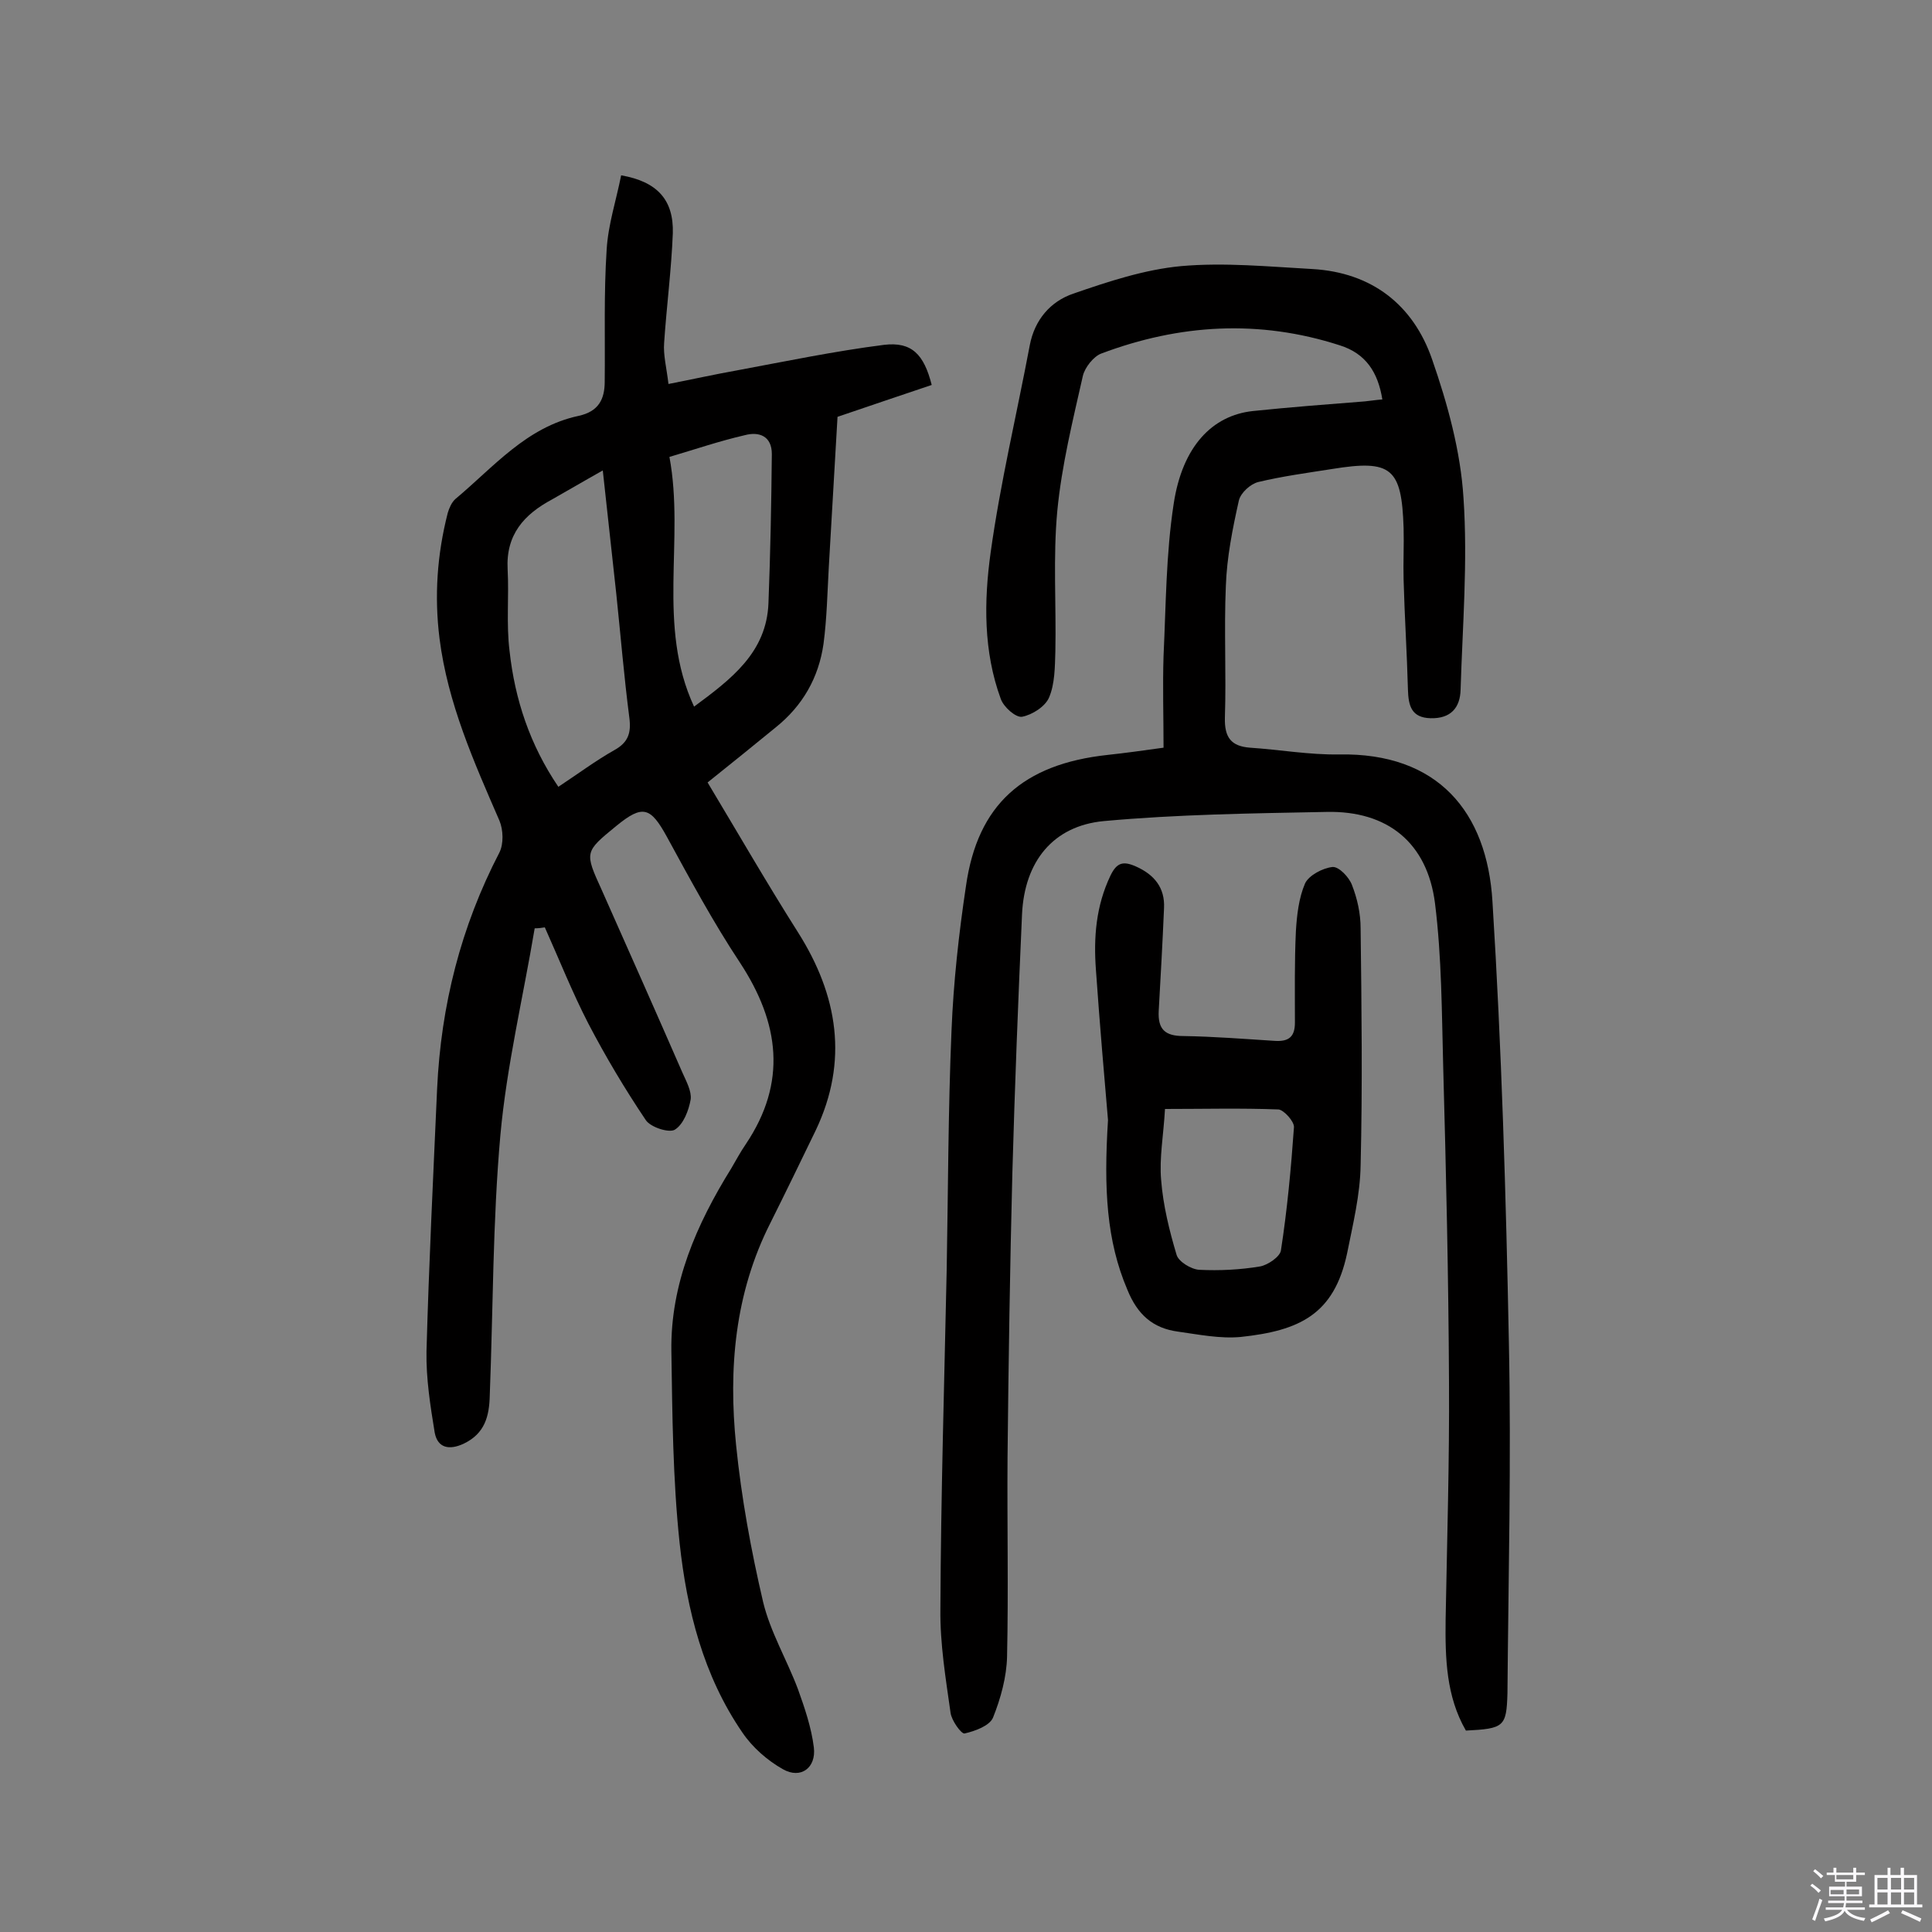
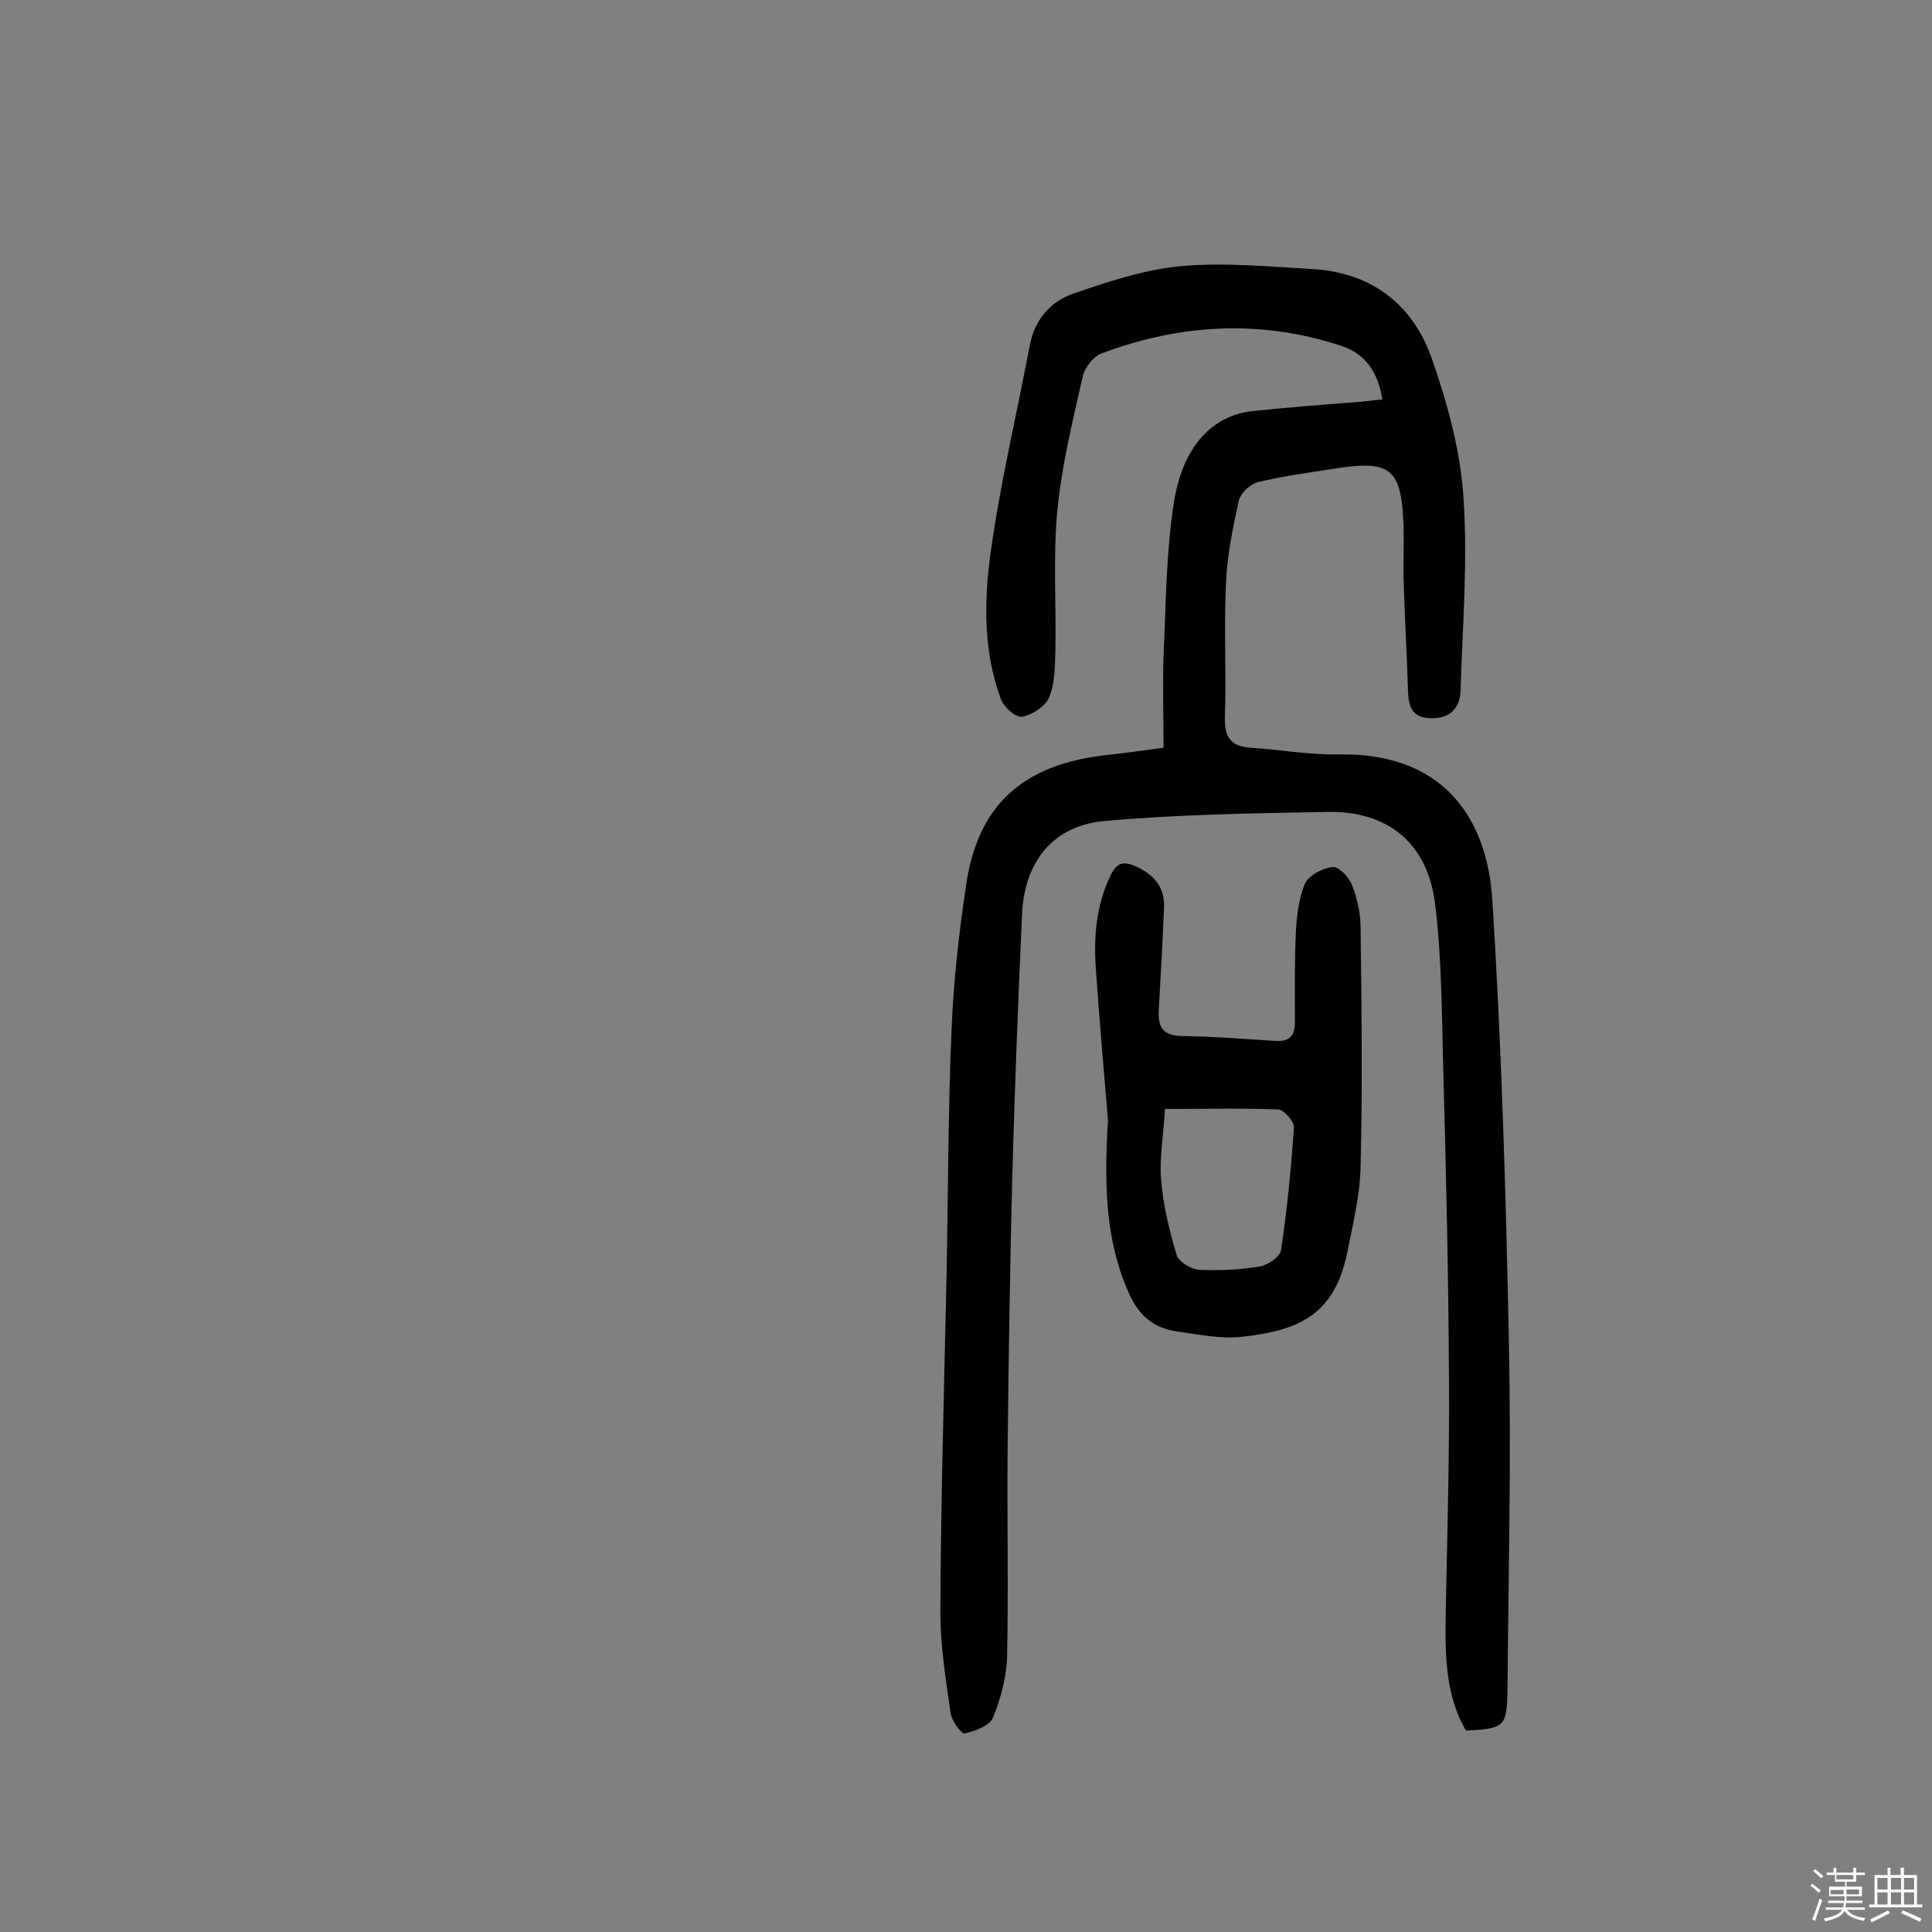
<svg xmlns="http://www.w3.org/2000/svg" enable-background="new 0 0 400 400" viewBox="0 0 400 400">
  <rect x="0" y="0" width="400" height="400" fill="#808080" stroke="none" />
  <path d="m374.8 390.4.4-.4c.7.5 1.3 1 1.8 1.4l-.5.5c-.5-.6-1.1-1.1-1.7-1.5zm1 7.3-.6-.3c.5-1.4 1.1-2.8 1.5-4.3.2.1.4.2.6.3-.5 1.3-1 2.8-1.5 4.3zm-.4-10.3.4-.4c.4.3 1 .8 1.7 1.4l-.5.5c-.4-.5-1-1-1.6-1.5zm2.5.3h1.7v-1h.6v1h3.5v-1h.6v1h1.8v.5h-1.8v1.4h-2v1h3.2v2h-3.2v.9h3.3v.5h-3.4c0 .3-.1.6-.1.9h4v.5h-3.7c.7.9 1.9 1.5 3.8 1.7-.1.2-.2.4-.3.6-2.1-.4-3.5-1.1-4-2.1-.4 1-1.8 1.7-4 2.2-.1-.2-.2-.4-.3-.6 2.1-.4 3.4-1 3.8-1.8h-3.4v-.5h3.6c.1-.3.1-.6.2-.9h-3.3v-.5h3.4c0-.3 0-.6 0-.9h-3.2v-2h3.3v-1h-2.1v-1.4h-1.7v-.5zm1.1 3.5v1h2.7c0-.3 0-.4 0-.4 0-.1 0-.2 0-.2 0-.1 0-.2 0-.3h-2.7zm1.2-3v.9h3.5v-.9zm4.7 3h-2.6v.6.4h2.6z" fill="#fbfafc" />
  <path d="m393.6 386.7h.6v1.5h2.7v6.1h1.1v.6h-11v-.6h1.1v-6.1h2.7v-1.5h.6v1.5h2.1v-1.5zm-2.7 8.8.4.6c-1.2.6-2.5 1.3-3.8 1.9-.1-.2-.2-.4-.3-.6 1.2-.6 2.5-1.2 3.7-1.9zm-2.2-6.7v2.4h2.1v-2.4zm0 3v2.5h2.1v-2.5zm2.8-3v2.4h2.1v-2.4zm0 3v2.5h2.1v-2.5zm6 6.1c-1.4-.7-2.7-1.3-3.9-1.8l.3-.6c1.5.6 2.7 1.2 3.9 1.7zm-1.2-9.1h-2.1v2.4h2.1zm-2.1 3v2.5h2.1v-2.5z" fill="#fbfafc" />
  <g fill="#010000">
-     <path d="m110.7 192.2c-2.4 14.3-5.8 28.5-7.1 42.8-1.6 17.9-1.5 35.9-2.2 53.9-.1 4.3-1 7.9-5.4 10-3 1.4-5.4.9-6-2.3-.9-5.5-1.8-11.2-1.7-16.8.5-18.2 1.4-36.3 2.2-54.4.8-17.2 4.9-33.5 12.9-48.9.9-1.8.8-4.7 0-6.6-5.3-12.2-10.7-24.3-12.4-37.7-1.1-8.8-.5-17.4 1.7-26 .3-1 .8-2.2 1.6-2.9 7.9-6.6 14.7-14.9 25.5-17.2 4.1-.9 5.4-3.4 5.4-7.1.1-9.1-.2-18.2.4-27.3.3-5.2 2-10.3 3-15.4 7.5 1.3 10.9 5.1 10.7 12-.3 7.6-1.3 15.2-1.8 22.7-.2 2.5.5 5.1.9 8.5 5.1-1 9.6-2 14.1-2.8 10.2-1.9 20.3-4 30.5-5.3 5.8-.7 8.3 2 9.9 8.3-6.3 2.1-12.7 4.3-19.5 6.6-.6 10.4-1.2 20.7-1.8 31-.3 5.3-.4 10.7-1.1 16-1 7-4.3 12.8-9.9 17.3-4.5 3.7-9 7.3-14.1 11.4 6.3 10.5 12.3 20.9 18.7 31 8.3 13.1 10.5 26.7 3.7 41-3.1 6.4-6.2 12.8-9.4 19.2-7.4 14.6-8.7 30.2-7.1 46 1.1 10.9 3.1 21.8 5.6 32.5 1.5 6.2 4.9 11.9 7.2 18 1.4 3.9 2.8 8 3.3 12.1.5 4.2-2.7 6.6-6.4 4.5-3.2-1.8-6.3-4.5-8.4-7.6-8.1-11.8-11.5-25.4-13-39.3-1.4-13.2-1.5-26.5-1.7-39.7-.2-13.9 5.2-26.2 12.4-37.8 1-1.7 1.9-3.4 3-5 8.6-12.8 7-25.1-1.2-37.6-5.5-8.3-10.3-17.2-15.1-26-3.4-6.2-5-6.8-10.5-2.3-6.6 5.4-6.6 5.4-3 13.3 5.6 12.6 11.2 25.2 16.7 37.8.8 1.8 1.9 3.8 1.7 5.5-.4 2.3-1.5 5.2-3.3 6.3-1.2.7-5-.5-6-2-4.3-6.4-8.3-13.1-11.9-20-3.3-6.4-6-13.2-9-19.9-.6.1-1.3.2-2.1.2zm14.1-94.8c-4.1 2.3-7.3 4.2-10.5 6-5.8 3.1-9.6 7.3-9.2 14.5.3 5.6-.3 11.3.4 16.9 1.1 10 4.2 19.4 10.1 28.1 4.1-2.7 7.7-5.4 11.6-7.6 2.9-1.6 3.5-3.6 3.1-6.7-1.1-8.5-1.8-17-2.7-25.6-.9-8.2-1.8-16.4-2.8-25.6zm13.8-2.8c3.2 17.2-2.7 34.9 5.1 51.7 7.7-5.7 15-11.2 15.4-21.4.4-10.3.6-20.6.7-30.9 0-3.7-2.6-4.7-5.6-3.9-5.2 1.2-10.2 2.9-15.6 4.5z" />
    <path d="m303.5 358.3c-4.1-7.1-4.3-15-4.2-23 .3-16.4.8-32.8.7-49.2-.1-21.7-.6-43.5-1.2-65.2-.3-11.3-.3-22.7-1.7-33.9-1.6-12.5-9.8-19.2-22.5-18.9-15.4.3-30.8.5-46.1 1.9-10.5 1-16.4 8.4-16.9 19.3-.8 17.8-1.5 35.6-2 53.5-.5 19.6-.8 39.3-1 58.9-.1 13.8.2 27.6-.1 41.3-.1 4.2-1.3 8.6-2.9 12.6-.7 1.7-3.7 2.8-5.9 3.3-.7.1-2.7-2.7-2.9-4.3-1-7.1-2.2-14.3-2.1-21.5.1-23.4.8-46.7 1.3-70.1.3-16.5.3-33.1 1-49.6.4-10 1.5-20 3-30 2.4-16.8 11.8-25.2 29.3-27.1 3.7-.4 7.3-.9 11.6-1.5 0-6.4-.2-12.7 0-19 .5-10.5.5-21.1 2.1-31.5 1.8-11.9 8-18.3 16.4-19.2 7.7-.8 15.5-1.4 23.2-2 1.1-.1 2.2-.3 3.6-.4-.9-5.6-3.4-9.5-8.8-11.2-16.7-5.4-33.2-4.4-49.4 1.7-1.6.6-3.4 2.9-3.8 4.6-2.1 9.3-4.4 18.6-5.3 28-.9 9.6-.2 19.4-.4 29.1-.1 3.2-.1 6.7-1.3 9.5-.8 1.9-3.5 3.6-5.6 4-1.3.2-3.8-2-4.4-3.7-3.6-9.8-3.5-20.2-2.1-30.3 2-14.4 5.4-28.6 8.1-42.9 1-5.3 4.3-9.1 9-10.7 7.2-2.5 14.8-5 22.3-5.7 9-.8 18.1.1 27.2.6 12.3.7 20.9 7.4 24.8 18.7 3.2 9.2 5.9 19 6.5 28.7.9 13.2-.2 26.5-.6 39.7-.1 3.7-2 6-6.2 5.9-4-.1-4.6-2.6-4.7-5.9-.2-7.6-.7-15.2-.9-22.8-.1-3.6.1-7.1 0-10.7-.4-12.4-2.5-14.2-14.8-12.2-5.1.8-10.3 1.5-15.3 2.7-1.6.4-3.6 2.2-4 3.8-1.3 5.8-2.5 11.8-2.7 17.7-.4 9.1.1 18.2-.2 27.3-.1 4.1 1.3 5.9 5.2 6.2 6.1.4 12.3 1.5 18.4 1.4 20.5-.4 30.7 11.9 31.8 30.5 1.9 30.4 2.8 60.9 3.4 91.4.5 24.2-.1 48.3-.3 72.5-.2 6.9-.7 7.3-8.6 7.7z" />
    <path d="m229.4 231.9c-.7-8.2-1.7-19.6-2.5-31.1-.5-6.7 0-13.2 3-19.5 1.3-2.7 2.6-3.1 5.3-1.9 3.8 1.7 6 4.4 5.8 8.6-.3 7.1-.7 14.2-1.1 21.3-.2 3.8 1.3 5.2 5.1 5.2 6.3.1 12.6.6 18.9 1 3 .2 4.2-.9 4.2-3.8 0-6.3-.1-12.6.2-18.9.2-3.3.6-6.9 1.9-9.9.8-1.7 3.7-3.2 5.7-3.4 1.3-.1 3.4 2.1 4 3.7 1.1 2.8 1.8 5.9 1.8 9 .2 16.4.4 32.7 0 49.1-.1 6.1-1.6 12.2-2.8 18.2-2.7 12.7-9.9 16-22 17.3-4.3.4-8.7-.5-13-1.1-5.2-.7-8.4-3.5-10.5-8.7-4.3-10.1-4.9-20.8-4-35.1zm11.8-2.3c-.3 5.4-1.2 10.1-.8 14.7.4 5.2 1.7 10.5 3.2 15.5.4 1.4 3 3 4.7 3.1 4.2.2 8.4 0 12.6-.7 1.6-.3 4.1-2 4.3-3.3 1.3-8.4 2.1-17 2.7-25.5.1-1.2-2.1-3.6-3.2-3.7-7.8-.3-15.4-.1-23.5-.1z" />
  </g>
</svg>